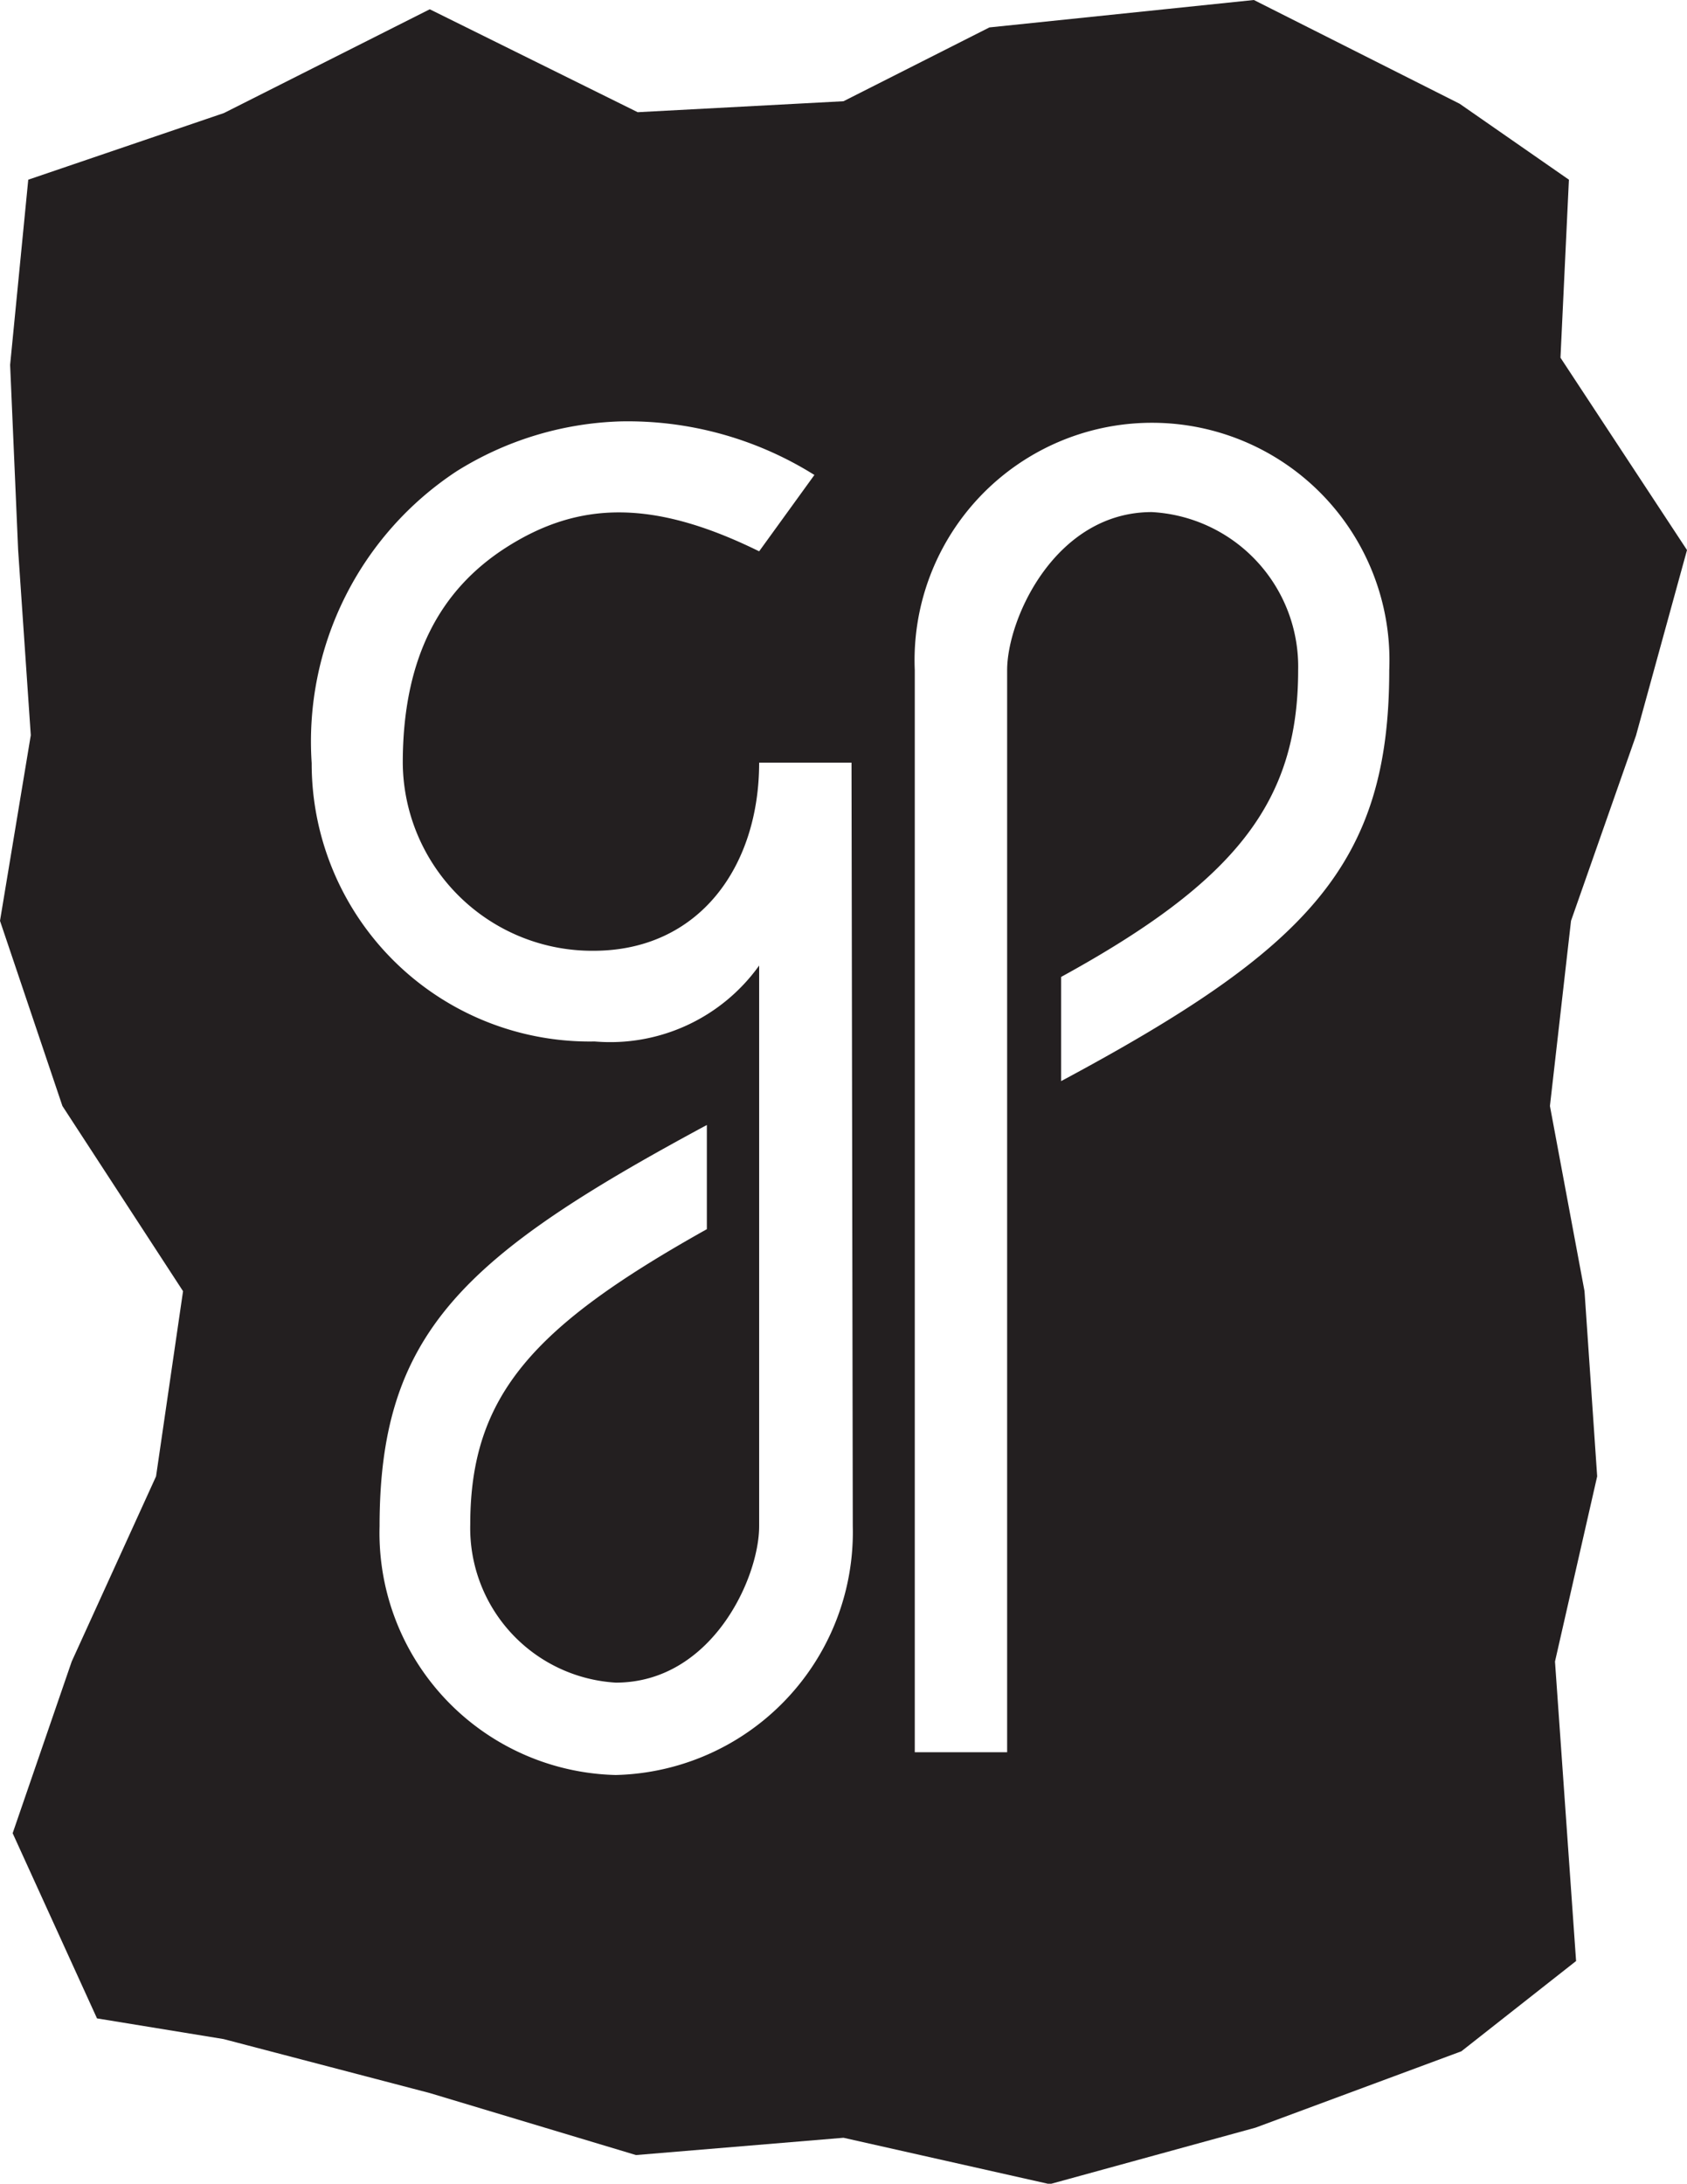
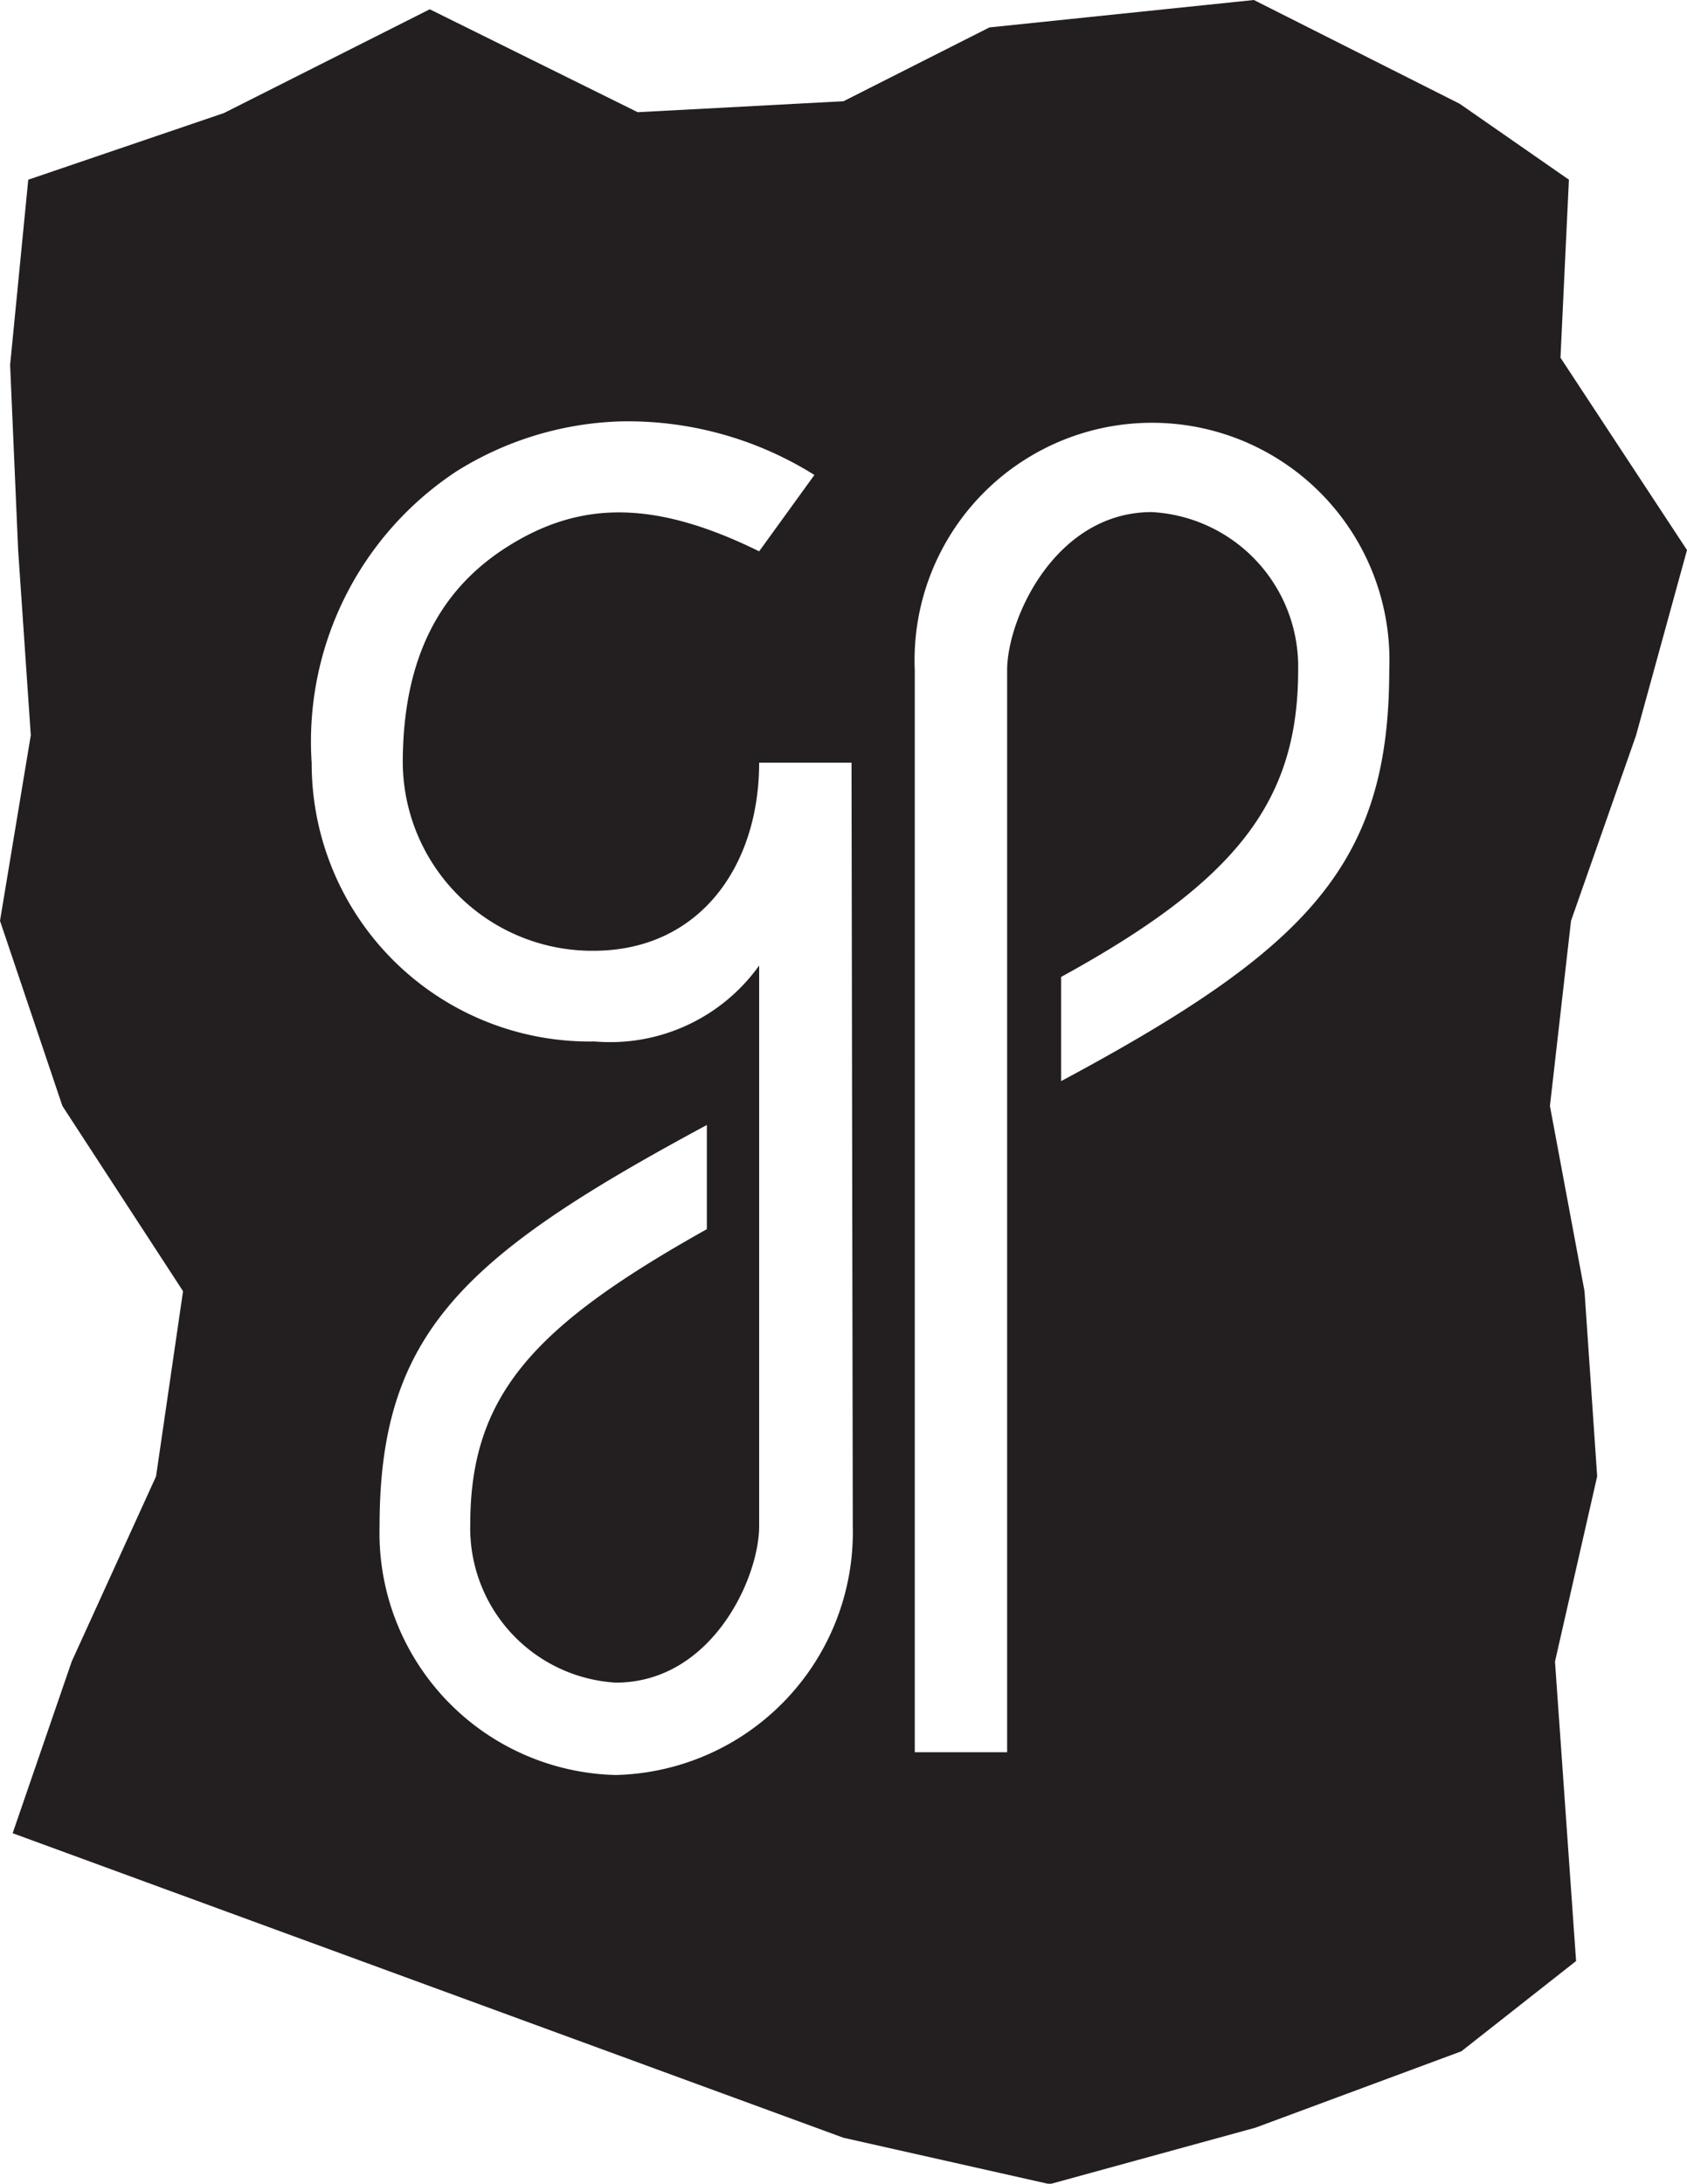
<svg xmlns="http://www.w3.org/2000/svg" id="Layer_1" data-name="Layer 1" viewBox="0 0 40 51.77">
  <defs>
    <style>.cls-1{fill:#231f20;}</style>
  </defs>
  <title>logo</title>
-   <path class="cls-1" d="M37.37,50.6l-.5-7.1,1-4.39-.3-4.39-.82-4.39.5-4.39,1.54-4.39L40,17.15l-3-4.56.2-4.22-2.59-1.8L29.73,4.11l-6.27.65L20,6.51l-4.88.26L10.19,4.33,5.31,6.79.67,8.37.24,12.76l.19,4.39.3,4.39L0,25.94l1.48,4.39,2.86,4.39L3.7,39.11l-2,4.39h0L.3,47.57l2,4.39,3,.49,4.89,1.28,4.89,1.47L20,54.79l4.89,1.1,4.88-1.34,4.88-1.81ZM20.22,40.29a5.76,5.76,0,0,1-5.62,5.9A5.74,5.74,0,0,1,9,40.29c0-4.59,2-6.41,7.76-9.51v2.47c-4.09,2.29-5.61,3.92-5.61,7A3.67,3.67,0,0,0,14.6,44C16.87,44,18,41.53,18,40.29V27h0A4.34,4.34,0,0,1,14.1,28.8,6.59,6.59,0,0,1,7.39,22.2a7.67,7.67,0,0,1,3.44-6.92,7.76,7.76,0,0,1,3.88-1.18,8.33,8.33,0,0,1,4.6,1.27L18,17.18c-2.52-1.24-4.28-1.19-6-.09-1.56,1-2.45,2.61-2.45,5.11a4.49,4.49,0,0,0,4.52,4.45c2.51,0,3.93-2,3.93-4.46h2.19Zm4.94-10.55V27.27C29.3,25,30.78,23.12,30.78,20a3.67,3.67,0,0,0-3.47-3.75c-2.28,0-3.43,2.52-3.43,3.75V45.65H21.69V20a5.63,5.63,0,1,1,11.25,0C32.94,24.61,31,26.61,25.16,29.74Z" transform="translate(0 -4.11)" />
+   <path class="cls-1" d="M37.37,50.6l-.5-7.1,1-4.39-.3-4.39-.82-4.39.5-4.39,1.54-4.39L40,17.15l-3-4.56.2-4.22-2.59-1.8L29.73,4.11l-6.27.65L20,6.51l-4.88.26L10.19,4.33,5.31,6.79.67,8.37.24,12.76l.19,4.39.3,4.39L0,25.94l1.48,4.39,2.86,4.39L3.7,39.11l-2,4.39h0L.3,47.57L20,54.79l4.89,1.1,4.88-1.34,4.88-1.81ZM20.22,40.29a5.76,5.76,0,0,1-5.62,5.9A5.74,5.74,0,0,1,9,40.29c0-4.59,2-6.41,7.76-9.51v2.47c-4.09,2.29-5.61,3.92-5.61,7A3.67,3.67,0,0,0,14.6,44C16.87,44,18,41.53,18,40.29V27h0A4.34,4.34,0,0,1,14.1,28.8,6.59,6.59,0,0,1,7.39,22.2a7.67,7.67,0,0,1,3.44-6.92,7.76,7.76,0,0,1,3.88-1.18,8.33,8.33,0,0,1,4.6,1.27L18,17.18c-2.52-1.24-4.28-1.19-6-.09-1.56,1-2.45,2.61-2.45,5.11a4.49,4.49,0,0,0,4.52,4.45c2.51,0,3.93-2,3.93-4.46h2.19Zm4.94-10.55V27.27C29.3,25,30.78,23.12,30.78,20a3.67,3.67,0,0,0-3.47-3.75c-2.28,0-3.43,2.52-3.43,3.75V45.65H21.69V20a5.63,5.63,0,1,1,11.25,0C32.94,24.61,31,26.61,25.16,29.74Z" transform="translate(0 -4.11)" />
</svg>